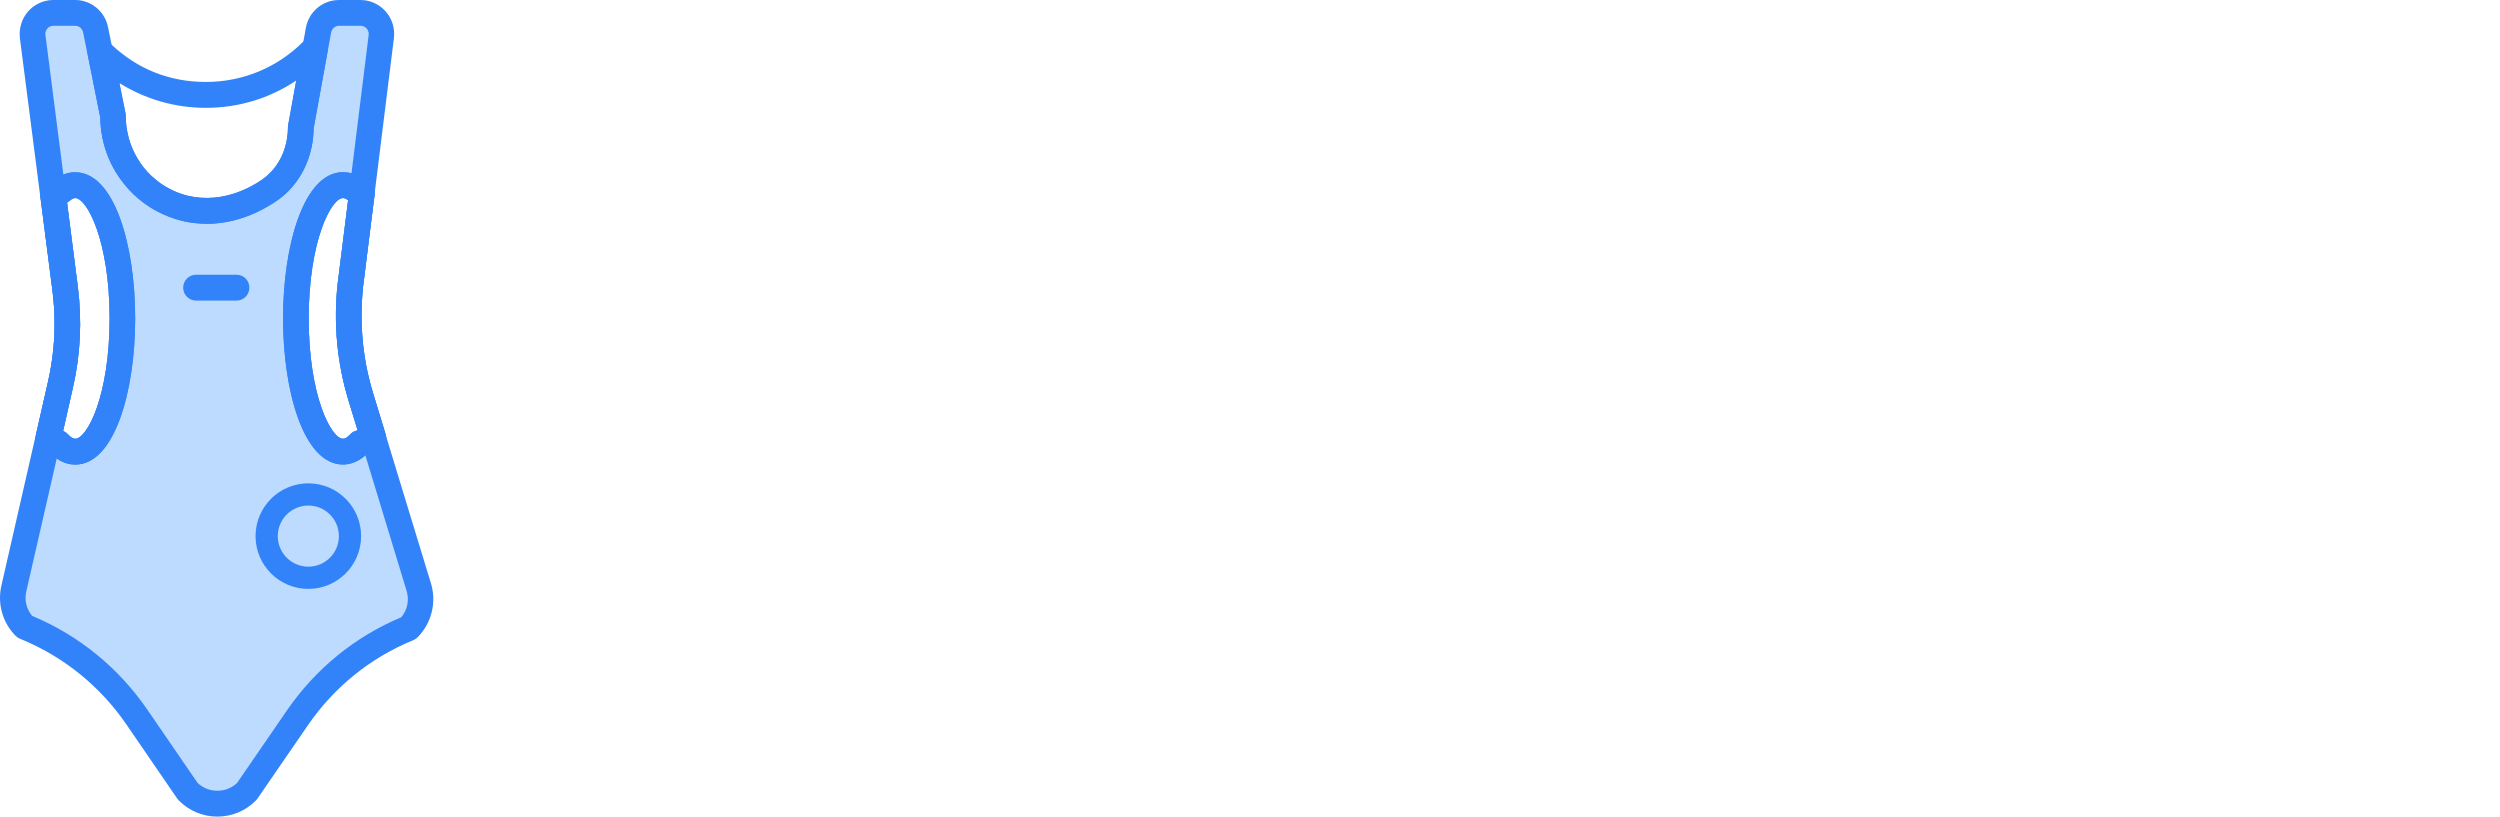
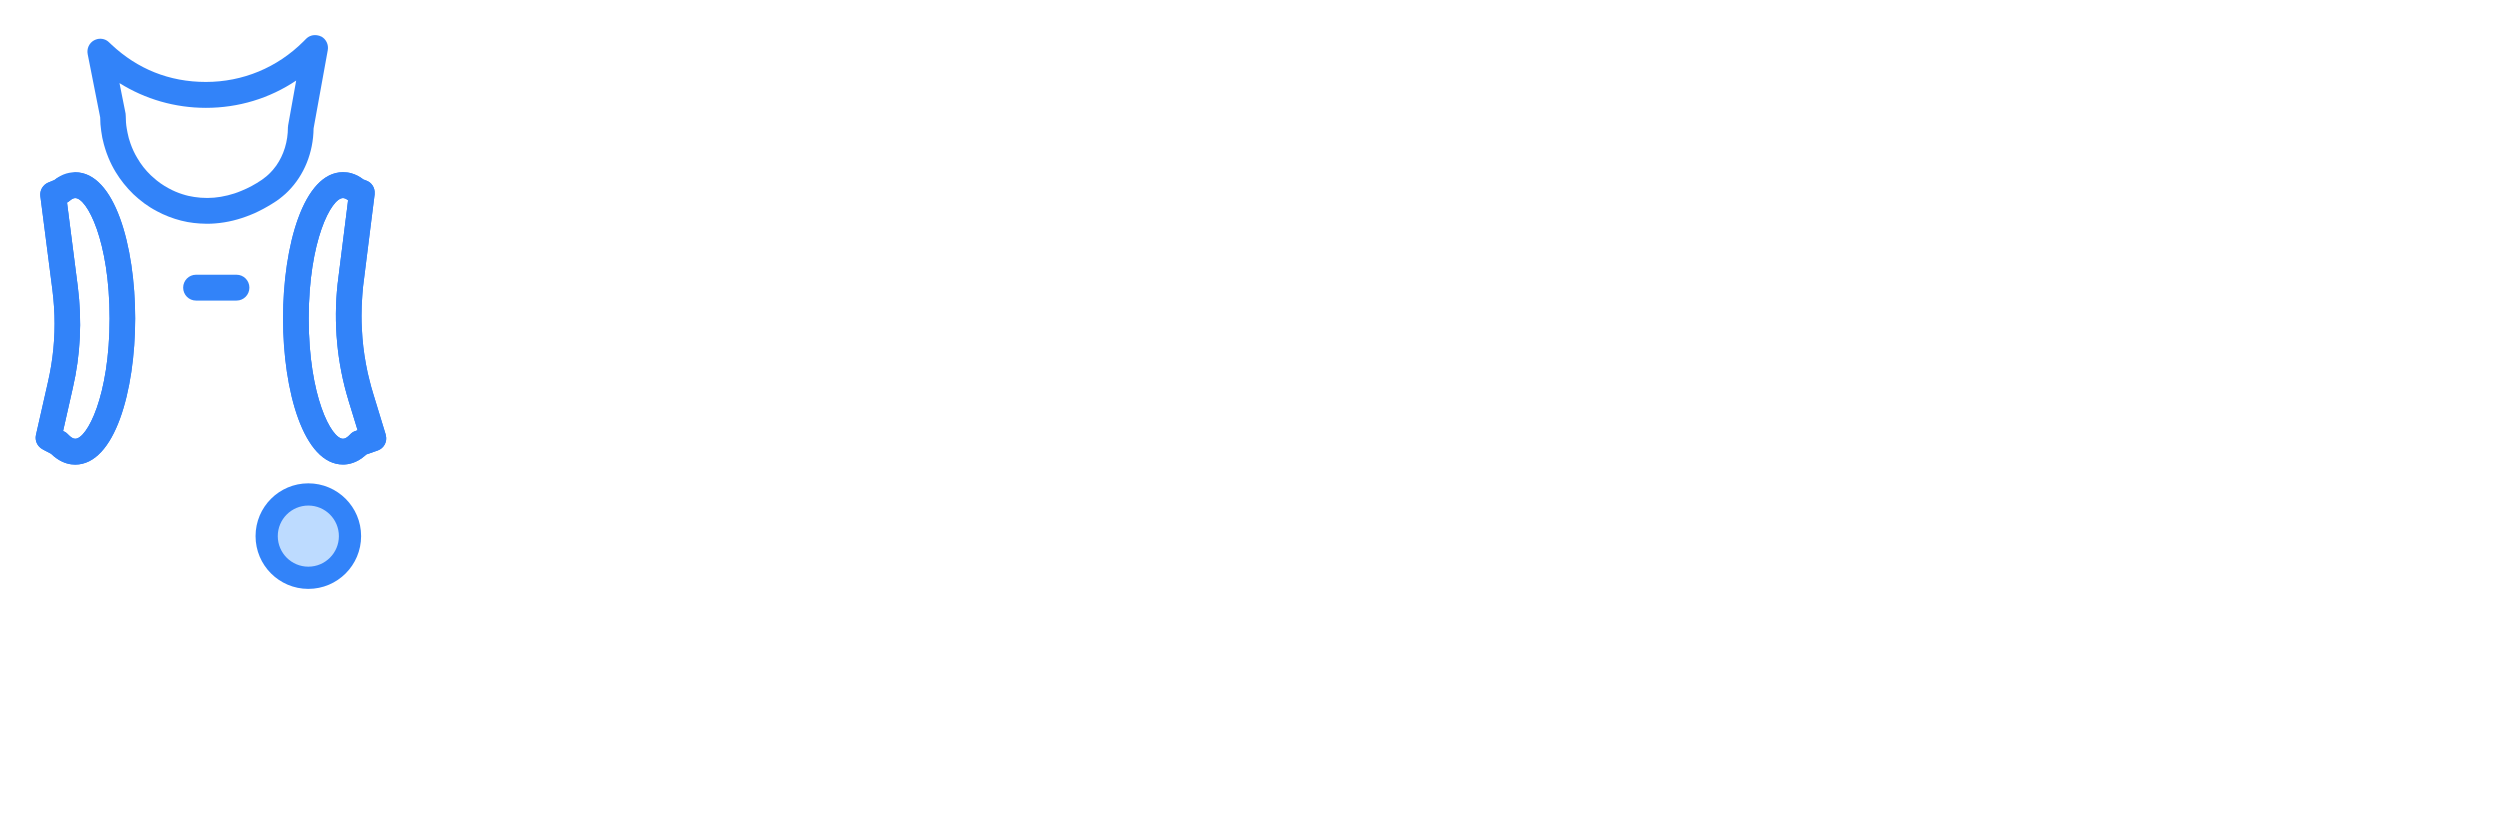
<svg xmlns="http://www.w3.org/2000/svg" width="450" height="147" viewBox="0 0 450 147" fill="none">
  <g clip-path="url(#clip0_31_1021)">
-     <path d="M75.368 105.669L67.885 81.13L67.206 78.892L64.924 71.373C63.12 65.495 62.458 59.313 62.889 53.201C62.986 52.001 63.12 50.795 63.303 49.594L65.139 34.693L65.435 32.319L68.627 6.579C68.907 4.324 67.153 2.32 64.902 2.32H61.01C59.207 2.32 57.651 3.624 57.317 5.427L57.15 6.362L54.135 22.931C54.135 27.407 52.133 31.77 48.44 34.258C34.766 43.493 20.333 33.926 20.333 20.894L17.534 7.03L17.2 5.362C16.834 3.591 15.294 2.32 13.507 2.32H9.582C7.332 2.32 5.577 4.324 5.857 6.595L9.216 32.639L9.529 35.013L11.698 51.887C12.08 54.929 12.193 57.998 12.01 61.057C11.93 62.426 11.795 63.795 11.612 65.164C11.515 65.913 11.38 66.685 11.246 67.435C11.133 68.07 10.998 68.69 10.848 69.303L8.134 81.13L2.455 105.935C1.895 108.407 2.638 111.015 4.425 112.818L5.087 113.085C12.969 116.426 19.735 121.972 24.602 129.056L33.792 142.453C36.72 145.408 41.474 145.408 44.402 142.453L53.489 129.225C58.474 121.994 65.424 116.36 73.521 113.074C74.91 111.672 75.674 109.782 75.674 107.848C75.674 107.13 75.561 106.392 75.346 105.675L75.368 105.669ZM60.999 49.263C60.919 49.882 60.832 50.518 60.768 51.132C60.009 58.145 60.671 65.349 62.722 72.047V72.063L64.359 77.442L63.944 77.594C63.594 77.713 63.266 77.925 63.018 78.213C62.555 78.713 62.124 78.979 61.742 78.979C59.637 78.979 55.567 71.33 55.567 57.314C55.567 43.298 59.643 35.649 61.742 35.649C62.022 35.649 62.34 35.801 62.652 36.051L62.555 36.871L60.999 49.268V49.263ZM12.064 36.464C12.231 36.382 12.376 36.279 12.527 36.148C12.909 35.812 13.254 35.649 13.539 35.649C15.644 35.649 19.73 43.298 19.73 57.314C19.73 71.33 15.644 78.979 13.539 78.979C13.157 78.979 12.742 78.713 12.263 78.213C12.097 78.012 11.881 77.86 11.65 77.729L11.354 77.577L13.109 69.825C14.481 63.893 14.783 57.765 14.002 51.582L12.064 36.464Z" fill="#BDDBFF" />
    <path d="M55.5 104C59.642 104 63 100.642 63 96.5C63 92.358 59.642 89 55.5 89C51.358 89 48 92.358 48 96.5C48 100.642 51.358 104 55.5 104Z" fill="#BDDBFF" stroke="#3283F9" stroke-width="4" stroke-miterlimit="10" />
-     <path d="M77.564 104.984L69.451 78.376L67.12 70.694V70.678C66.905 69.977 66.706 69.293 66.539 68.575C66.275 67.608 66.06 66.603 65.876 65.604C65.494 63.501 65.231 61.361 65.134 59.221C65.085 58.416 65.069 57.634 65.069 56.83C65.069 56.26 65.085 55.695 65.101 55.124C65.118 54.722 65.134 54.304 65.166 53.907C65.166 53.576 65.198 53.255 65.231 52.924C65.263 52.489 65.295 52.055 65.344 51.62C65.408 51.034 65.494 50.452 65.575 49.882L66.781 40.092L67.427 34.98C67.427 34.948 67.443 34.899 67.427 34.861L70.905 6.867C71.12 5.128 70.587 3.374 69.43 2.075C68.288 0.755 66.63 0.005 64.891 0.005H60.999C58.087 0.005 55.573 2.108 55.056 5.014L54.609 7.47L51.864 22.502C51.847 22.567 51.831 22.637 51.847 22.719C51.831 22.784 51.831 22.855 51.831 22.936C51.831 25.49 51.072 27.88 49.732 29.787C49.532 30.053 49.333 30.319 49.118 30.575L49.102 30.591C48.951 30.759 48.806 30.922 48.655 31.074C48.192 31.558 47.681 31.976 47.132 32.362C45.926 33.182 44.682 33.85 43.438 34.35C42.626 34.681 41.786 34.953 40.957 35.17H40.941C39.336 35.556 37.711 35.703 36.139 35.589C36.074 35.589 36.02 35.589 35.972 35.572C35.277 35.524 34.583 35.404 33.904 35.257C33.538 35.176 33.194 35.073 32.828 34.959C31.983 34.692 31.154 34.339 30.362 33.905C29.334 33.356 28.376 32.688 27.531 31.9C27.396 31.802 27.251 31.666 27.132 31.547C26.174 30.629 25.361 29.591 24.715 28.472C24.22 27.636 23.805 26.734 23.471 25.816C23.256 25.196 23.089 24.544 22.944 23.892C22.895 23.659 22.847 23.409 22.809 23.159C22.696 22.426 22.642 21.654 22.642 20.888C22.642 20.736 22.626 20.59 22.594 20.437L20.096 8.078L19.45 4.906C18.885 2.054 16.403 0 13.523 0H9.599C7.86 0 6.207 0.75 5.044 2.07C3.903 3.39 3.37 5.161 3.585 6.899L9.41 52.185C9.475 52.685 9.529 53.185 9.593 53.706C9.69 54.711 9.76 55.727 9.792 56.732C9.927 60.807 9.529 64.849 8.619 68.793L0.248 105.419C-0.495 108.695 0.463 112.085 2.815 114.453C3.031 114.671 3.278 114.839 3.558 114.953L4.221 115.236C11.703 118.408 18.11 123.64 22.729 130.371L31.918 143.768C31.999 143.887 32.085 143.985 32.182 144.083C34.034 145.952 36.505 146.989 39.116 146.989H39.132C41.748 146.989 44.214 145.952 46.066 144.083C46.163 143.985 46.249 143.882 46.329 143.768L55.417 130.556C60.154 123.656 66.722 118.359 74.42 115.219C74.7 115.1 74.964 114.921 75.179 114.703C77.693 112.15 78.624 108.423 77.564 104.979V104.984ZM72.202 111.118C63.874 114.611 56.773 120.408 51.627 127.904L42.674 140.932C41.694 141.85 40.456 142.333 39.132 142.333H39.116C37.791 142.333 36.548 141.85 35.573 140.932L26.518 127.736C21.404 120.272 14.304 114.459 6.008 110.949L5.792 110.868C4.764 109.651 4.371 108.043 4.732 106.457L10.212 82.521L10.794 80L13.108 69.825C14.481 63.892 14.783 57.764 14.002 51.582L12.064 36.463L11.714 33.872L11.402 31.417L8.177 6.296C8.097 5.726 8.36 5.329 8.527 5.145C8.678 4.96 9.039 4.645 9.604 4.645H13.528C14.223 4.645 14.82 5.145 14.955 5.813L18.05 21.133C18.067 21.969 18.131 22.784 18.233 23.588C18.346 24.409 18.513 25.191 18.713 25.979C18.863 26.495 19.009 27.016 19.192 27.516C19.305 27.815 19.407 28.119 19.542 28.418C19.924 29.303 20.355 30.156 20.834 30.971C21.711 32.422 22.788 33.758 24.01 34.948C24.624 35.535 25.286 36.083 25.98 36.599C25.98 36.599 25.996 36.599 25.996 36.615C26.691 37.115 27.418 37.583 28.198 37.984C28.198 38.001 28.214 38.001 28.214 38.001C28.925 38.387 29.657 38.718 30.384 39C31.111 39.283 31.859 39.517 32.618 39.718C33 39.815 33.377 39.902 33.759 39.967C34.486 40.103 35.218 40.185 35.961 40.234C36.376 40.266 36.806 40.282 37.237 40.282C37.764 40.282 38.281 40.266 38.809 40.217C40.914 40.049 43.029 39.533 45.118 38.68C45.646 38.479 46.163 38.245 46.674 37.979C46.938 37.843 47.185 37.729 47.455 37.577C47.966 37.295 48.483 37.007 48.978 36.692C49.242 36.523 49.489 36.36 49.737 36.192C50.136 35.942 50.496 35.659 50.862 35.355C51.228 35.073 51.573 34.736 51.907 34.404C54.754 31.531 56.407 27.489 56.461 23.127L59.605 5.84C59.739 5.156 60.332 4.639 61.026 4.639H64.918C65.484 4.639 65.844 4.955 66.011 5.139C66.162 5.324 66.426 5.726 66.361 6.291L63.266 31.199L62.986 33.557L62.673 36.045L62.577 36.865L61.037 49.241C60.94 49.877 60.854 50.496 60.789 51.126C60.03 58.139 60.692 65.343 62.743 72.041V72.058L64.38 77.436L65.058 79.658L65.769 81.978L73.187 106.348C73.699 108 73.338 109.787 72.229 111.107L72.202 111.118Z" fill="#3283F9" />
    <path d="M42.588 54.103H35.272C34.002 54.103 32.968 53.06 32.968 51.778C32.968 50.496 34.002 49.453 35.272 49.453H42.588C43.858 49.453 44.892 50.496 44.892 51.778C44.892 53.06 43.858 54.103 42.588 54.103Z" fill="#3283F9" />
    <path d="M13.539 33.324C12.909 33.324 12.296 33.509 11.72 33.873C11.488 34.025 11.257 34.188 11.025 34.389L9.55 35.008L11.72 51.882C12.102 54.924 12.215 57.993 12.032 61.052C11.967 62.421 11.833 63.79 11.633 65.159C11.537 65.908 11.402 66.68 11.267 67.43C11.154 68.065 11.02 68.684 10.869 69.298L8.716 78.784L10.568 79.767C10.632 79.848 10.718 79.919 10.783 79.984C11.628 80.853 12.554 81.288 13.528 81.288C18.212 81.288 22.018 70.548 22.018 57.303C22.018 44.059 18.212 33.313 13.528 33.313L13.539 33.324ZM13.539 78.979C13.157 78.979 12.742 78.713 12.263 78.213C12.097 78.012 11.881 77.86 11.65 77.73L11.354 77.578L13.108 69.825C14.481 63.893 14.783 57.765 14.002 51.583L12.064 36.464C12.231 36.382 12.376 36.279 12.527 36.149C12.909 35.812 13.254 35.649 13.539 35.649C15.644 35.649 19.73 43.298 19.73 57.314C19.73 71.33 15.644 78.979 13.539 78.979Z" fill="#BDDBFF" />
    <path d="M13.539 31.004C12.812 31.004 12.097 31.14 11.402 31.422C10.858 31.656 10.325 31.971 9.814 32.389L9.233 32.639L8.651 32.873C7.709 33.291 7.128 34.274 7.262 35.312L9.432 52.185C9.496 52.685 9.545 53.185 9.599 53.707C9.695 54.712 9.765 55.727 9.798 56.733C9.932 60.807 9.534 64.849 8.624 68.793L6.471 78.284C6.239 79.305 6.718 80.353 7.644 80.859L8.156 81.141L9.184 81.674C9.534 82.005 9.862 82.293 10.212 82.526C11.472 83.412 12.662 83.629 13.539 83.629C20.624 83.629 24.333 70.401 24.333 57.319C24.333 44.238 20.624 31.009 13.539 31.009V31.004ZM13.539 78.979C13.157 78.979 12.742 78.713 12.263 78.213C12.097 78.012 11.881 77.86 11.65 77.73L11.354 77.577L13.109 69.825C14.481 63.893 14.783 57.765 14.002 51.583L12.064 36.464C12.231 36.382 12.376 36.279 12.527 36.149C12.909 35.812 13.254 35.649 13.539 35.649C15.644 35.649 19.73 43.298 19.73 57.314C19.73 71.33 15.644 78.979 13.539 78.979Z" fill="#3283F9" />
    <path d="M64.918 71.378C63.115 65.5 62.453 59.318 62.883 53.206C62.964 52.006 63.099 50.8 63.282 49.599L65.134 34.698L64.272 34.399C63.858 34.029 63.411 33.747 62.964 33.562C62.566 33.41 62.151 33.329 61.742 33.329C57.059 33.329 53.247 44.069 53.247 57.319C53.247 70.569 57.053 81.304 61.742 81.304C62.803 81.304 63.793 80.788 64.703 79.783L65.031 79.663L67.201 78.897H67.217L64.918 71.378ZM63.944 77.593C63.594 77.713 63.266 77.925 63.018 78.213C62.555 78.712 62.124 78.978 61.742 78.978C59.637 78.978 55.567 71.329 55.567 57.313C55.567 43.297 59.643 35.648 61.742 35.648C62.022 35.648 62.34 35.8 62.652 36.05L62.555 36.871L60.999 49.268C60.919 49.887 60.832 50.523 60.768 51.137C60.009 58.15 60.671 65.354 62.722 72.052V72.068L64.359 77.447L63.944 77.599V77.593Z" fill="#BDDBFF" />
    <path d="M69.457 78.376C69.457 78.327 69.44 78.256 69.424 78.207L67.126 70.689V70.672C66.91 69.971 66.711 69.287 66.544 68.57C66.28 67.603 66.065 66.598 65.882 65.598C65.484 63.496 65.236 61.355 65.139 59.215C65.091 58.411 65.075 57.629 65.075 56.825C65.075 56.254 65.091 55.689 65.107 55.119C65.123 54.717 65.139 54.298 65.171 53.902C65.188 53.571 65.204 53.25 65.236 52.919C65.268 52.484 65.301 52.049 65.349 51.615C65.414 51.05 65.484 50.463 65.564 49.893L66.792 40.087L67.438 34.975C67.438 34.942 67.454 34.893 67.438 34.855C67.519 33.801 66.894 32.818 65.882 32.481L65.435 32.313H65.419C64.741 31.78 64.014 31.411 63.249 31.194C62.77 31.058 62.254 30.993 61.742 30.993C54.658 30.993 50.948 44.221 50.948 57.303C50.948 70.384 54.658 83.613 61.742 83.613C62.77 83.613 64.24 83.314 65.747 81.977C65.812 81.928 65.898 81.858 65.963 81.793L67.885 81.124L67.981 81.092C69.107 80.69 69.737 79.522 69.457 78.37V78.376ZM63.944 77.593C63.594 77.713 63.266 77.925 63.018 78.213C62.555 78.712 62.124 78.979 61.742 78.979C59.637 78.979 55.567 71.329 55.567 57.313C55.567 43.297 59.643 35.648 61.742 35.648C62.022 35.648 62.34 35.8 62.652 36.05L62.555 36.871L60.999 49.268C60.919 49.887 60.832 50.523 60.768 51.137C60.009 58.15 60.671 65.354 62.722 72.052V72.068L64.375 77.447H64.359L63.944 77.599V77.593Z" fill="#3283F9" />
-     <path d="M13.539 31.004C12.812 31.004 12.097 31.14 11.402 31.422C10.858 31.656 10.325 31.971 9.814 32.389L9.233 32.639L8.651 32.873C7.709 33.291 7.128 34.274 7.262 35.312L9.432 52.185C9.496 52.685 9.545 53.185 9.599 53.707C9.695 54.712 9.765 55.727 9.798 56.733C9.932 60.807 9.534 64.849 8.624 68.793L6.471 78.284C6.239 79.305 6.718 80.353 7.644 80.859L8.156 81.141L9.184 81.674C9.534 82.005 9.862 82.293 10.212 82.526C11.472 83.412 12.662 83.629 13.539 83.629C20.624 83.629 24.333 70.401 24.333 57.319C24.333 44.238 20.624 31.009 13.539 31.009V31.004ZM13.539 78.979C13.157 78.979 12.742 78.713 12.263 78.213C12.097 78.012 11.881 77.86 11.65 77.73L11.354 77.577L13.109 69.825C14.481 63.893 14.783 57.765 14.002 51.583L12.064 36.464C12.231 36.382 12.376 36.279 12.527 36.149C12.909 35.812 13.254 35.649 13.539 35.649C15.644 35.649 19.73 43.298 19.73 57.314C19.73 71.33 15.644 78.979 13.539 78.979Z" fill="#3283F9" />
+     <path d="M13.539 31.004C10.858 31.656 10.325 31.971 9.814 32.389L9.233 32.639L8.651 32.873C7.709 33.291 7.128 34.274 7.262 35.312L9.432 52.185C9.496 52.685 9.545 53.185 9.599 53.707C9.695 54.712 9.765 55.727 9.798 56.733C9.932 60.807 9.534 64.849 8.624 68.793L6.471 78.284C6.239 79.305 6.718 80.353 7.644 80.859L8.156 81.141L9.184 81.674C9.534 82.005 9.862 82.293 10.212 82.526C11.472 83.412 12.662 83.629 13.539 83.629C20.624 83.629 24.333 70.401 24.333 57.319C24.333 44.238 20.624 31.009 13.539 31.009V31.004ZM13.539 78.979C13.157 78.979 12.742 78.713 12.263 78.213C12.097 78.012 11.881 77.86 11.65 77.73L11.354 77.577L13.109 69.825C14.481 63.893 14.783 57.765 14.002 51.583L12.064 36.464C12.231 36.382 12.376 36.279 12.527 36.149C12.909 35.812 13.254 35.649 13.539 35.649C15.644 35.649 19.73 43.298 19.73 57.314C19.73 71.33 15.644 78.979 13.539 78.979Z" fill="#3283F9" />
    <path d="M69.457 78.376C69.457 78.327 69.44 78.256 69.424 78.207L67.126 70.689V70.672C66.91 69.971 66.711 69.287 66.544 68.57C66.28 67.603 66.065 66.598 65.882 65.598C65.484 63.496 65.236 61.355 65.139 59.215C65.091 58.411 65.075 57.629 65.075 56.825C65.075 56.254 65.091 55.689 65.107 55.119C65.123 54.717 65.139 54.298 65.171 53.902C65.188 53.571 65.204 53.25 65.236 52.919C65.268 52.484 65.301 52.049 65.349 51.615C65.414 51.05 65.484 50.463 65.564 49.893L66.792 40.087L67.438 34.975C67.438 34.942 67.454 34.893 67.438 34.855C67.519 33.801 66.894 32.818 65.882 32.481L65.435 32.313H65.419C64.741 31.78 64.014 31.411 63.249 31.194C62.77 31.058 62.254 30.993 61.742 30.993C54.658 30.993 50.948 44.221 50.948 57.303C50.948 70.384 54.658 83.613 61.742 83.613C62.77 83.613 64.24 83.314 65.747 81.977C65.812 81.928 65.898 81.858 65.963 81.793L67.885 81.124L67.981 81.092C69.107 80.69 69.737 79.522 69.457 78.37V78.376ZM63.944 77.593C63.594 77.713 63.266 77.925 63.018 78.213C62.555 78.712 62.124 78.979 61.742 78.979C59.637 78.979 55.567 71.329 55.567 57.313C55.567 43.297 59.643 35.648 61.742 35.648C62.022 35.648 62.34 35.8 62.652 36.05L62.555 36.871L60.999 49.268C60.919 49.887 60.832 50.523 60.768 51.137C60.009 58.15 60.671 65.354 62.722 72.052V72.068L64.375 77.447H64.359L63.944 77.599V77.593Z" fill="#3283F9" />
    <path d="M57.785 6.563C57.586 6.465 57.371 6.394 57.156 6.362C56.413 6.21 55.616 6.443 55.067 7.014C54.916 7.166 54.771 7.312 54.62 7.465C49.904 12.175 43.697 14.75 37.059 14.75C30.422 14.75 24.742 12.392 20.107 8.068C19.94 7.932 19.795 7.785 19.644 7.633C19.084 7.063 18.287 6.867 17.539 7.03C17.324 7.079 17.125 7.166 16.925 7.264C16.048 7.747 15.585 8.752 15.784 9.752L18.034 21.128C18.034 21.964 18.099 22.779 18.217 23.583C18.314 24.403 18.481 25.186 18.697 25.973C18.847 26.489 18.993 27.011 19.176 27.511C19.289 27.81 19.391 28.114 19.526 28.413C19.892 29.298 20.322 30.151 20.818 30.966C21.695 32.416 22.772 33.753 23.994 34.943C24.608 35.529 25.27 36.078 25.964 36.594C25.964 36.594 25.98 36.594 25.98 36.61C26.675 37.11 27.401 37.577 28.182 37.979C28.182 37.996 28.198 37.996 28.198 37.996C28.909 38.381 29.641 38.713 30.368 38.995C31.111 39.278 31.859 39.528 32.602 39.712C32.984 39.81 33.361 39.897 33.743 39.962C34.47 40.098 35.202 40.179 35.945 40.228C36.359 40.261 36.79 40.277 37.221 40.277C37.748 40.277 38.265 40.261 38.793 40.212C40.898 40.044 43.013 39.528 45.102 38.675C45.63 38.474 46.146 38.24 46.658 37.974C46.922 37.838 47.169 37.724 47.438 37.572C47.95 37.289 48.467 37.002 48.962 36.686C49.226 36.534 49.473 36.371 49.721 36.203C50.119 35.937 50.48 35.654 50.846 35.35C51.212 35.068 51.557 34.731 51.891 34.399C54.738 31.526 56.391 27.484 56.445 23.121L58.997 9.04C59.18 8.04 58.7 7.019 57.791 6.552L57.785 6.563ZM21.517 14.967C26.152 17.857 31.498 19.411 37.059 19.411C42.938 19.411 48.531 17.705 53.312 14.5L51.874 22.502C51.858 22.567 51.842 22.638 51.858 22.719C51.826 22.784 51.826 22.855 51.826 22.92C51.826 25.474 51.083 27.864 49.743 29.787C49.543 30.053 49.344 30.319 49.129 30.575L49.113 30.591C48.962 30.759 48.817 30.922 48.666 31.075C48.203 31.558 47.691 31.976 47.142 32.362C45.937 33.182 44.693 33.851 43.449 34.35C42.62 34.703 41.797 34.97 40.968 35.171H40.952C39.347 35.573 37.721 35.719 36.15 35.589C36.085 35.589 36.031 35.589 35.983 35.573C35.288 35.524 34.594 35.404 33.915 35.258C33.549 35.176 33.205 35.073 32.839 34.959C31.994 34.693 31.165 34.34 30.373 33.905C29.345 33.356 28.387 32.688 27.541 31.9C27.407 31.802 27.262 31.667 27.143 31.547C26.185 30.629 25.372 29.591 24.726 28.472C24.215 27.636 23.8 26.734 23.482 25.816C23.251 25.197 23.084 24.545 22.955 23.893C22.906 23.659 22.858 23.409 22.82 23.159C22.686 22.426 22.637 21.654 22.637 20.889C22.637 20.736 22.621 20.59 22.605 20.438L21.512 14.978L21.517 14.967Z" fill="#3283F9" />
  </g>
  <defs>
    <clipPath id="clip0_31_1021">
      <rect width="78" height="147" fill="white" />
    </clipPath>
  </defs>
</svg>